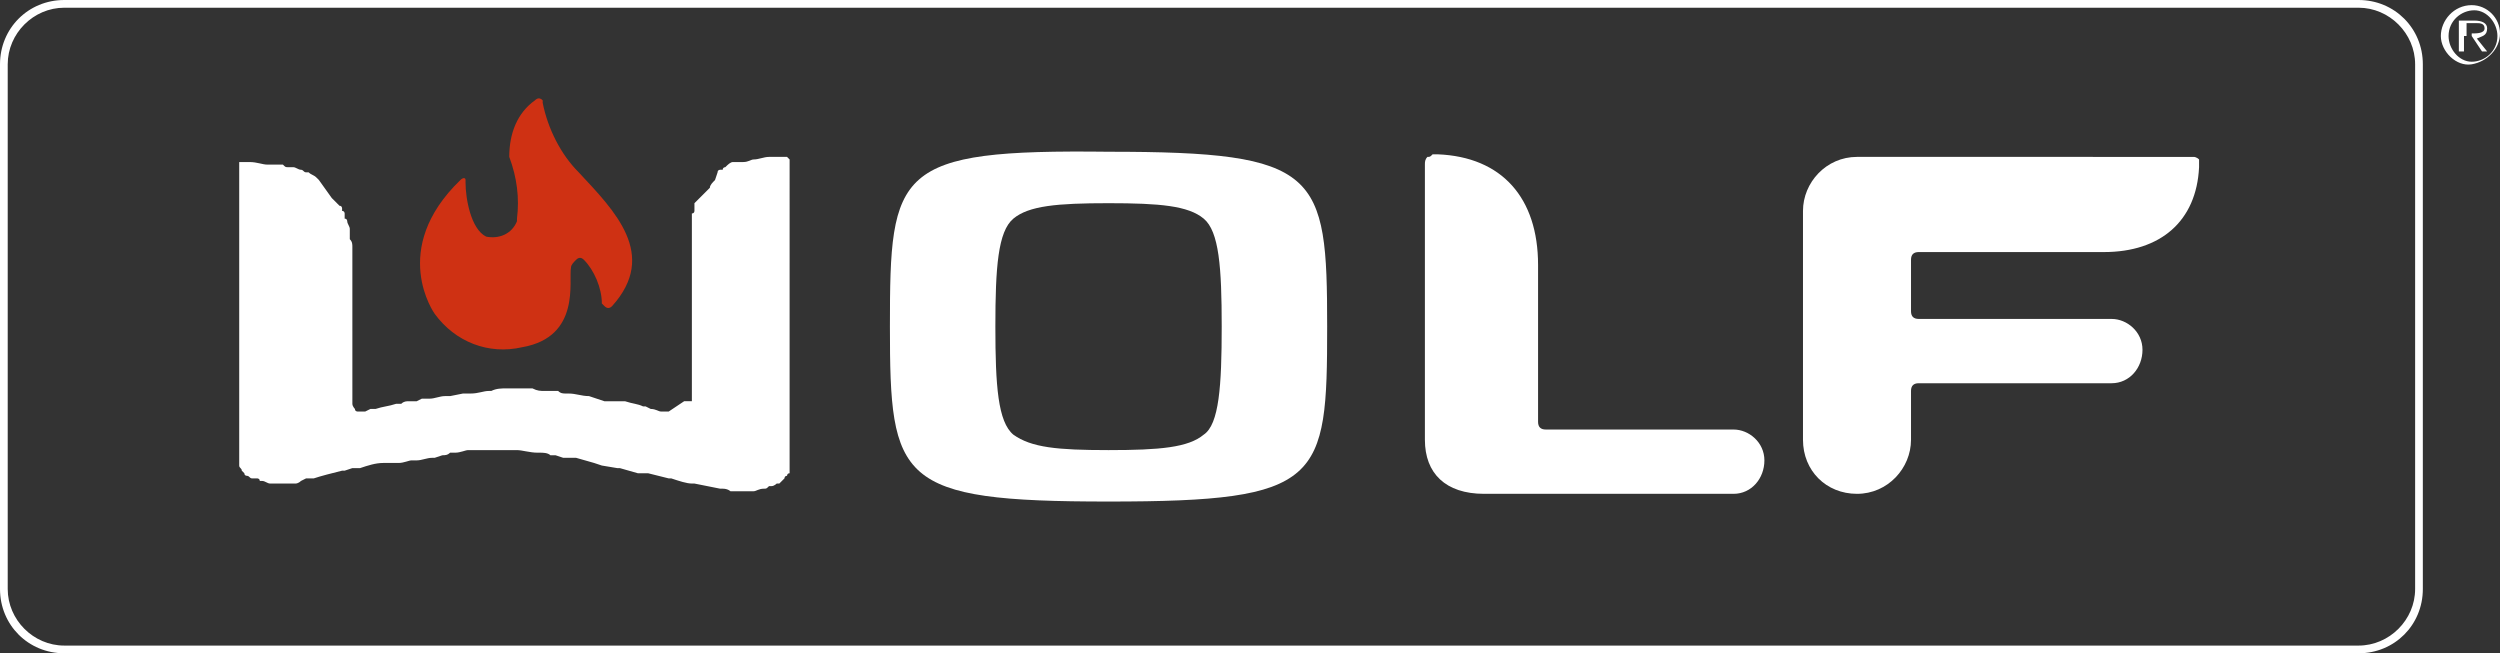
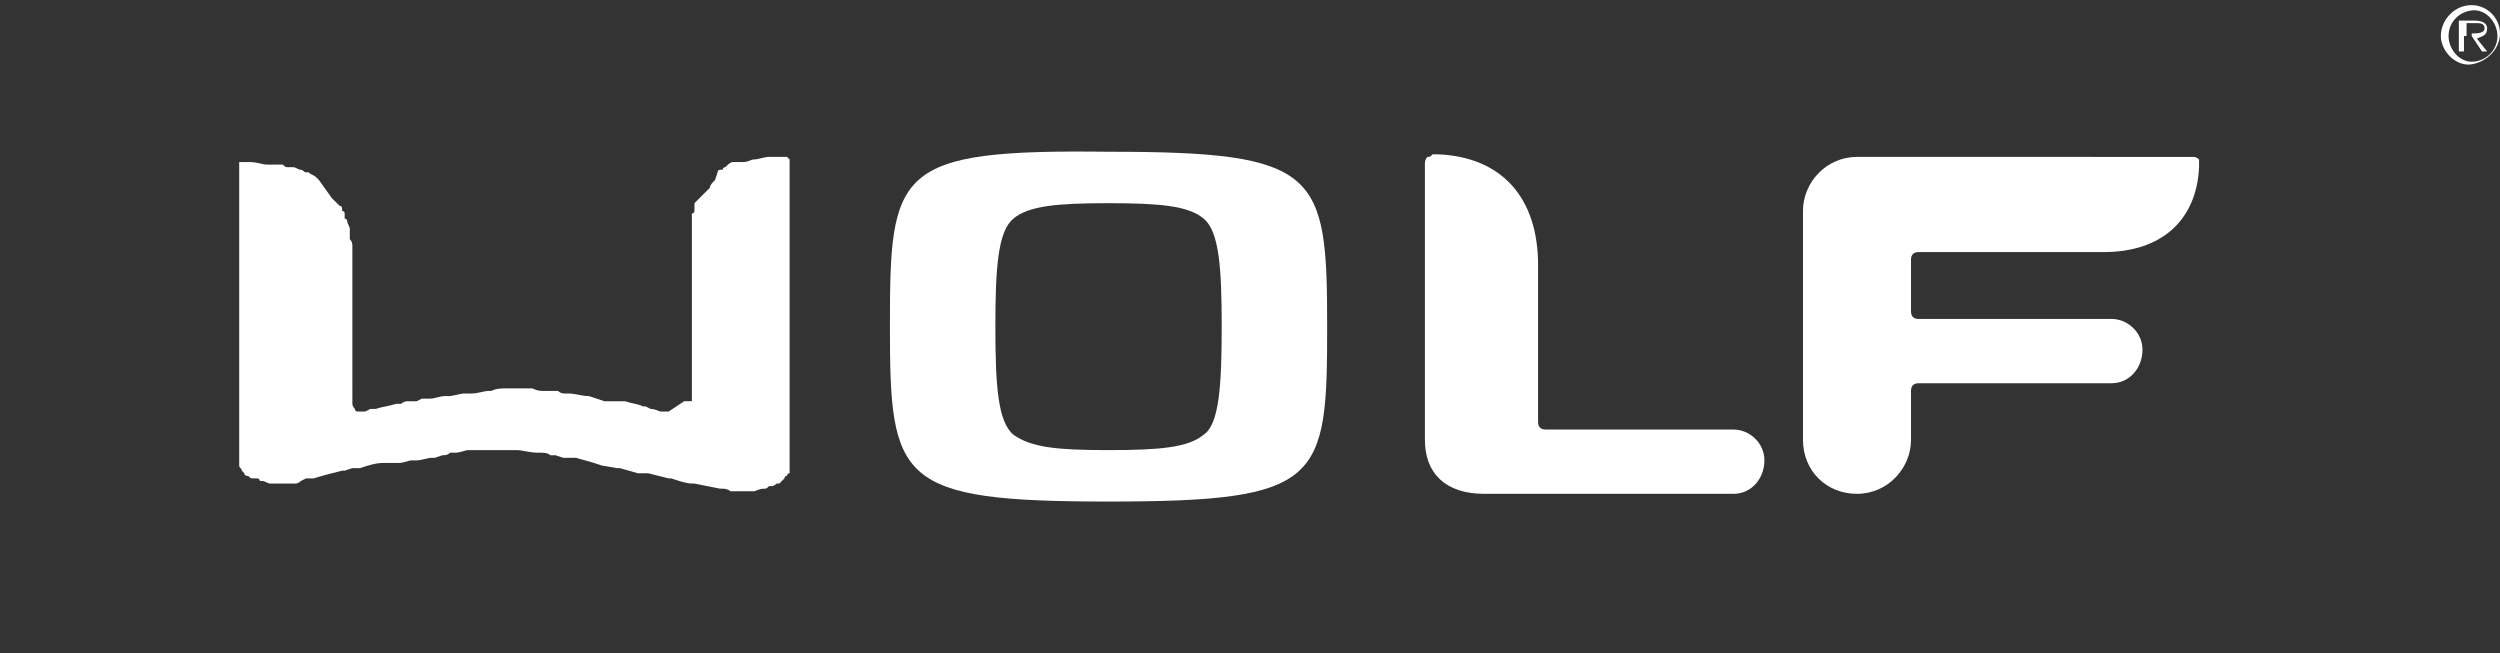
<svg xmlns="http://www.w3.org/2000/svg" version="1.1" id="Layer_1" x="0px" y="0px" viewBox="0 0 97.2 25.4" style="enable-background:new 0 0 97.2 25.4;" xml:space="preserve">
  <rect x="0" y="0" width="97.2" height="25.4" fill="#333333" stroke="none" />
  <style type="text/css">
	.st0{fill:#CF3113;}
	.st1{fill:#FFFFFF;}
</style>
  <g>
-     <path class="st0" d="M20.8,3.9c0.1-0.1,0.2-0.1,0.3,0c0,0,0,0.1,0,0.1c0.2,1,0.7,2,1.4,2.7c1.4,1.5,3.1,3.2,1.3,5.2   c-0.1,0.1-0.2,0.1-0.3,0c0,0-0.1-0.1-0.1-0.1c0-0.6-0.3-1.3-0.7-1.7c-0.1-0.1-0.2-0.1-0.3,0c-0.1,0.1-0.2,0.2-0.2,0.3   c-0.1,0.5,0.4,2.7-1.9,3.1c-1.3,0.3-2.6-0.2-3.4-1.3c0,0-1.8-2.5,1-5.2c0.1-0.1,0.2-0.1,0.2,0c0,0,0,0.1,0,0.1   c0,0.6,0.2,1.8,0.8,2.1c0.5,0.1,1-0.1,1.2-0.6c0,0,0-0.1,0-0.1c0.1-0.8,0-1.6-0.3-2.4C19.8,5.2,20.1,4.4,20.8,3.9" />
    <path class="st1" d="M39.4,16.9c-0.6-0.5-0.7-1.9-0.7-4.2s0.1-3.7,0.7-4.2c0.6-0.5,1.7-0.6,3.7-0.6s3.1,0.1,3.7,0.6   s0.7,1.9,0.7,4.2s-0.1,3.8-0.7,4.2c-0.6,0.5-1.7,0.6-3.7,0.6S40.1,17.4,39.4,16.9 M34.6,12.7c0,6,0.3,6.8,8.5,6.8   c8.3,0,8.5-0.8,8.5-6.8c0-6-0.3-6.8-8.5-6.8C34.8,5.8,34.6,6.6,34.6,12.7" />
    <path class="st1" d="M55.5,6.1c-0.1,0.1-0.1,0.2-0.1,0.3v10.7c0,1.3,0.8,2.1,2.3,2.1h9.7c0.7,0,1.2-0.6,1.2-1.3   c0-0.7-0.6-1.2-1.2-1.2h-7.3c-0.2,0-0.3-0.1-0.3-0.3v-6.1c0-2.6-1.4-4.2-3.9-4.3c0,0-0.1,0-0.2,0C55.6,6.1,55.6,6.1,55.5,6.1" />
    <path class="st1" d="M30.3,6.1L30.3,6.1c-0.2,0-0.3,0-0.4,0c-0.2,0-0.4,0.1-0.6,0.1c-0.1,0-0.2,0.1-0.4,0.1l0,0l-0.1,0l-0.1,0   l-0.1,0l-0.1,0c-0.1,0-0.2,0.1-0.3,0.2l0,0l0,0c0,0,0,0,0,0c0,0-0.1,0-0.1,0.1l0,0l0,0l0,0l0,0l-0.1,0l0,0l0,0c0,0,0,0,0,0   c0,0-0.1,0-0.1,0.1l0,0L27.8,7l0,0l0,0l0,0c0,0,0,0,0,0c0,0,0,0,0,0l0,0l0,0l0,0c-0.1,0.1-0.2,0.2-0.2,0.3l0,0c0,0-0.1,0.1-0.1,0.1   l0,0c0,0,0,0,0,0l0,0l0,0l-0.1,0.1l0,0v0L27,7.9l0,0C27,8,27,8,27,8.1c0,0,0,0,0,0c0,0,0,0,0,0l0,0l0,0l0,0.1c0,0,0,0,0,0   c0,0,0,0,0,0c0,0,0,0.1-0.1,0.1c0,0,0,0,0,0s0,0,0,0.1c0,0,0,0,0,0c0,0,0,0,0,0l0,0c0,0,0,0,0,0v0c0,0,0,0,0,0c0,0,0,0,0,0   c0,0,0,0,0,0c0,0,0,0,0,0c0,0.1,0,0.1,0,0.2l0,0l0,0.1c0,0,0,0,0,0c0,0,0,0.1,0,0.1l0,0.1c0,0,0,0,0,0c0,0,0,0,0,0v0c0,0,0,0,0,0v0   l0,0.1c0,0,0,0.1,0,0.1c0,0,0,0,0,0c0,0,0,0.1,0,0.1v0c0,0,0,0.1,0,0.1c0,0,0,0,0,0c0,0.1,0,0.1,0,0.2v0.4c0,0,0,0,0,0v5.5   c0,0,0,0,0,0.1c0,0,0,0,0,0c0,0,0,0.1,0,0.1l0,0c0,0,0,0,0,0l0,0c0,0,0,0,0,0c0,0-0.1,0-0.2,0c0,0,0,0-0.1,0L26,16l-0.1,0l-0.1,0   l-0.1,0c-0.1,0-0.2-0.1-0.4-0.1l0,0l-0.2-0.1l-0.1,0c-0.2-0.1-0.4-0.1-0.7-0.2l-0.1,0l-0.1,0l-0.1,0l-0.2,0l-0.1,0l-0.2,0l0,0   l-0.3-0.1l0,0l-0.3-0.1l0,0c-0.3,0-0.5-0.1-0.8-0.1l-0.1,0c-0.1,0-0.2,0-0.3-0.1l-0.2,0l-0.2,0l-0.1,0c-0.2,0-0.3,0-0.5-0.1   c-0.1,0-0.2,0-0.3,0c-0.1,0-0.2,0-0.3,0c-0.1,0-0.3,0-0.4,0h0c-0.2,0-0.4,0-0.6,0.1l-0.1,0c-0.2,0-0.4,0.1-0.7,0.1l-0.1,0l-0.1,0   l-0.1,0l-0.5,0.1l-0.1,0c0,0,0,0,0,0l-0.1,0c-0.2,0-0.4,0.1-0.6,0.1l0,0l-0.2,0l-0.1,0l-0.2,0.1l-0.1,0l-0.1,0l-0.1,0   c-0.1,0-0.2,0-0.3,0.1l-0.2,0c-0.3,0.1-0.5,0.1-0.8,0.2l-0.1,0l-0.1,0h0L14.2,16l0,0l-0.1,0c0,0,0,0-0.1,0c0,0-0.1,0-0.1,0l0,0   c0,0-0.1,0-0.1-0.1c0,0,0,0,0,0c0,0-0.1-0.1-0.1-0.2V10c0,0,0,0,0,0c0-0.1,0-0.2,0-0.3v0c0,0,0,0,0,0c0,0,0,0,0,0v0c0,0,0,0,0,0   c0,0,0,0,0,0c0,0,0,0,0,0v0c0,0,0,0,0-0.1c0-0.1,0-0.2-0.1-0.3c0,0,0,0,0,0c0-0.1,0-0.1,0-0.2c0,0,0,0,0,0c0,0,0,0,0,0c0,0,0,0,0,0   c0,0,0,0,0,0c0,0,0,0,0,0l0-0.1c0,0,0,0,0,0l0,0c0,0,0,0,0,0c0,0,0,0,0,0l0,0l0-0.1v0c0,0,0,0,0,0c0-0.1-0.1-0.2-0.1-0.3   c0,0,0,0,0,0c0,0,0-0.1-0.1-0.1c0,0,0,0,0,0c0,0,0,0,0-0.1v0l0-0.1c0,0,0,0,0,0s0,0,0,0c0,0,0,0,0,0c0,0,0-0.1-0.1-0.1c0,0,0,0,0,0   c0,0,0,0,0-0.1c0,0,0,0,0,0c0,0,0,0,0,0c0,0,0-0.1-0.1-0.1l0,0c-0.1-0.1-0.2-0.2-0.3-0.3l0,0L12.4,7l0,0l-0.1-0.1   c-0.1-0.1-0.2-0.1-0.3-0.2l-0.1,0c-0.1,0-0.1-0.1-0.2-0.1l0,0c-0.1,0-0.2-0.1-0.3-0.1h0l-0.1,0l-0.1,0c-0.1,0-0.1,0-0.2-0.1l-0.1,0   c0,0-0.1,0-0.1,0l-0.1,0l-0.1,0c-0.1,0-0.1,0-0.2,0c-0.2,0-0.4-0.1-0.7-0.1c-0.1,0-0.1,0-0.2,0c-0.1,0-0.1,0-0.2,0c0,0,0,0,0,0   c0,0,0,0,0,0l0,0l0,0c0,0,0,0,0,0c0,0,0,0,0,0.1v0c0,0,0,0,0,0v10.8c0,0.1,0,0.1,0,0.2s0,0,0,0c0,0,0,0,0,0c0,0.1,0,0.1,0,0.2   c0,0,0,0,0,0l0,0.1v0l0,0.1c0,0,0,0,0,0c0,0,0,0,0,0.1l0,0l0,0.1c0,0,0,0,0,0c0,0,0,0.1,0,0.1v0c0,0,0,0,0,0c0,0,0,0,0,0l0,0l0,0   c0,0,0,0,0,0c0,0.1,0.1,0.1,0.1,0.2l0,0l0,0c0,0,0,0,0,0l0,0c0,0,0,0,0,0l0.1,0.1l0,0c0,0.1,0.1,0.1,0.1,0.1c0.1,0,0.1,0.1,0.2,0.1   l0,0c0,0,0.1,0,0.1,0l0.1,0c0,0,0.1,0,0.1,0.1l0.1,0c0.1,0,0.2,0.1,0.3,0.1c0.1,0,0.1,0,0.2,0c0.1,0,0.2,0,0.3,0c0.1,0,0.2,0,0.2,0   c0.1,0,0.1,0,0.2,0l0.1,0c0,0,0.1,0,0.2-0.1l0,0l0.2-0.1l0.1,0l0.1,0l0.1,0c0.3-0.1,0.7-0.2,1.1-0.3l0.1,0l0.3-0.1l0.1,0l0,0   c0,0,0.1,0,0.1,0l0.1,0c0.3-0.1,0.6-0.2,0.9-0.2l0.1,0l0.1,0l0,0l0.2,0l0,0l0.1,0l0.1,0c0.2,0,0.4-0.1,0.5-0.1h0l0.1,0l0.1,0   c0.2,0,0.4-0.1,0.6-0.1l0.1,0l0,0c0,0,0,0,0,0l0.3-0.1l0,0c0,0,0,0,0,0h0c0.1,0,0.2,0,0.3-0.1h0l0.1,0l0,0l0.1,0   c0.2,0,0.4-0.1,0.5-0.1l0.1,0l0.2,0c0,0,0,0,0,0c0.1,0,0.1,0,0.2,0c0.2,0,0.4,0,0.6,0c0.2,0,0.4,0,0.6,0l0.2,0h0   c0.2,0,0.5,0.1,0.8,0.1l0.1,0c0.1,0,0.3,0,0.4,0.1l0.2,0l0.3,0.1l0.2,0l0.2,0l0.1,0l0.7,0.2l0,0h0l0.3,0.1l0.6,0.1c0,0,0,0,0,0   c0,0,0,0,0.1,0l0.7,0.2l0.1,0l0.1,0h0c0,0,0,0,0.1,0l0.1,0l0.8,0.2l0.1,0c0.3,0.1,0.6,0.2,0.8,0.2h0l0.1,0l0,0L28,19l0.1,0   c0.2,0,0.3,0.1,0.3,0.1l0.1,0c0.1,0,0.1,0,0.2,0c0.1,0,0.2,0,0.2,0c0.1,0,0.2,0,0.2,0c0.1,0,0.1,0,0.2,0c0.1,0,0.2-0.1,0.4-0.1l0,0   c0.1,0,0.1,0,0.2-0.1c0,0,0,0,0,0l0.1,0c0.1,0,0.2-0.1,0.2-0.1l0.1,0c0,0,0,0,0,0c0,0,0,0,0,0c0,0,0,0,0,0l0,0l0,0   c0,0,0.1-0.1,0.1-0.1l0,0c0,0,0.1-0.1,0.1-0.1c0,0,0,0,0,0l0,0c0,0,0-0.1,0.1-0.1v0l0,0c0,0,0,0,0,0l0,0c0,0,0,0,0,0v0   c0,0,0-0.1,0.1-0.1l0,0c0,0,0,0,0,0l0,0c0,0,0,0,0,0c0,0,0,0,0,0c0,0,0,0,0,0l0,0l0-0.1v0c0,0,0,0,0,0c0,0,0,0,0,0c0,0,0,0,0-0.1   l0,0c0,0,0-0.1,0-0.1v0c0,0,0,0,0-0.1v0c0,0,0,0,0-0.1c0,0,0,0,0,0c0,0,0,0,0,0v-0.1c0,0,0,0,0,0V6.4c0,0,0,0,0,0v0c0,0,0,0,0,0   s0,0,0,0c0,0,0,0,0-0.1c0,0,0,0,0-0.1c0,0-0.1-0.1-0.1-0.1l0,0c0,0,0,0-0.1,0c0,0-0.1,0-0.1,0C30.5,6.1,30.4,6.1,30.3,6.1" />
    <path class="st1" d="M72.2,6.1c-1.2,0-2.1,1-2.1,2.1v8.9c0,1.2,0.9,2.1,2.1,2.1c1.2,0,2.1-1,2.1-2.1v-1.9c0-0.2,0.1-0.3,0.3-0.3   c0,0,0,0,0,0h7.5c0.7,0,1.2-0.6,1.2-1.3c0-0.7-0.6-1.2-1.2-1.2h-7.5c-0.2,0-0.3-0.1-0.3-0.3c0,0,0,0,0,0v-2c0-0.2,0.1-0.3,0.3-0.3   c0,0,0,0,0,0h7.2c2.2,0,3.6-1.2,3.7-3.3c0-0.1,0-0.2,0-0.3c-0.1-0.1-0.2-0.1-0.2-0.1L72.2,6.1z" />
    <path class="st1" d="M94.9,1.4c0-0.6,0.5-1.2,1.2-1.2c0.6,0,1.1,0.5,1.1,1.1c0,0,0,0,0,0c0,0.6-0.5,1.1-1.1,1.2c0,0,0,0,0,0   C95.5,2.6,94.9,2,94.9,1.4C94.9,1.4,94.9,1.4,94.9,1.4 M97.1,1.4c0-0.5-0.4-1-0.9-1c0,0,0,0,0,0c-0.5,0-1,0.4-1,1c0,0,0,0,0,0   c0,0.5,0.4,1,0.9,1c0,0,0,0,0,0C96.6,2.4,97.1,2,97.1,1.4C97.1,1.4,97.1,1.4,97.1,1.4 M96.7,2h-0.2l-0.4-0.6h-0.3V2h-0.2V0.8h0.6   c0.3,0,0.5,0.1,0.5,0.3c0,0.3-0.2,0.3-0.4,0.4L96.7,2z M96.1,1.3c0.2,0,0.5,0,0.5-0.2c0-0.2-0.2-0.2-0.3-0.2h-0.4v0.5H96.1z" />
-     <path class="st1" d="M91.7,25.4H2.5c-1.4,0-2.5-1.1-2.5-2.5V2.5C0,1.1,1.1,0,2.5,0h89.2c1.4,0,2.5,1.1,2.5,2.5v20.4   C94.2,24.3,93.1,25.4,91.7,25.4 M2.5,0.3c-1.2,0-2.2,1-2.2,2.2v20.4c0,1.2,1,2.2,2.2,2.2h89.2c1.2,0,2.2-1,2.2-2.2V2.5   c0-1.2-1-2.2-2.2-2.2H2.5z" />
  </g>
</svg>